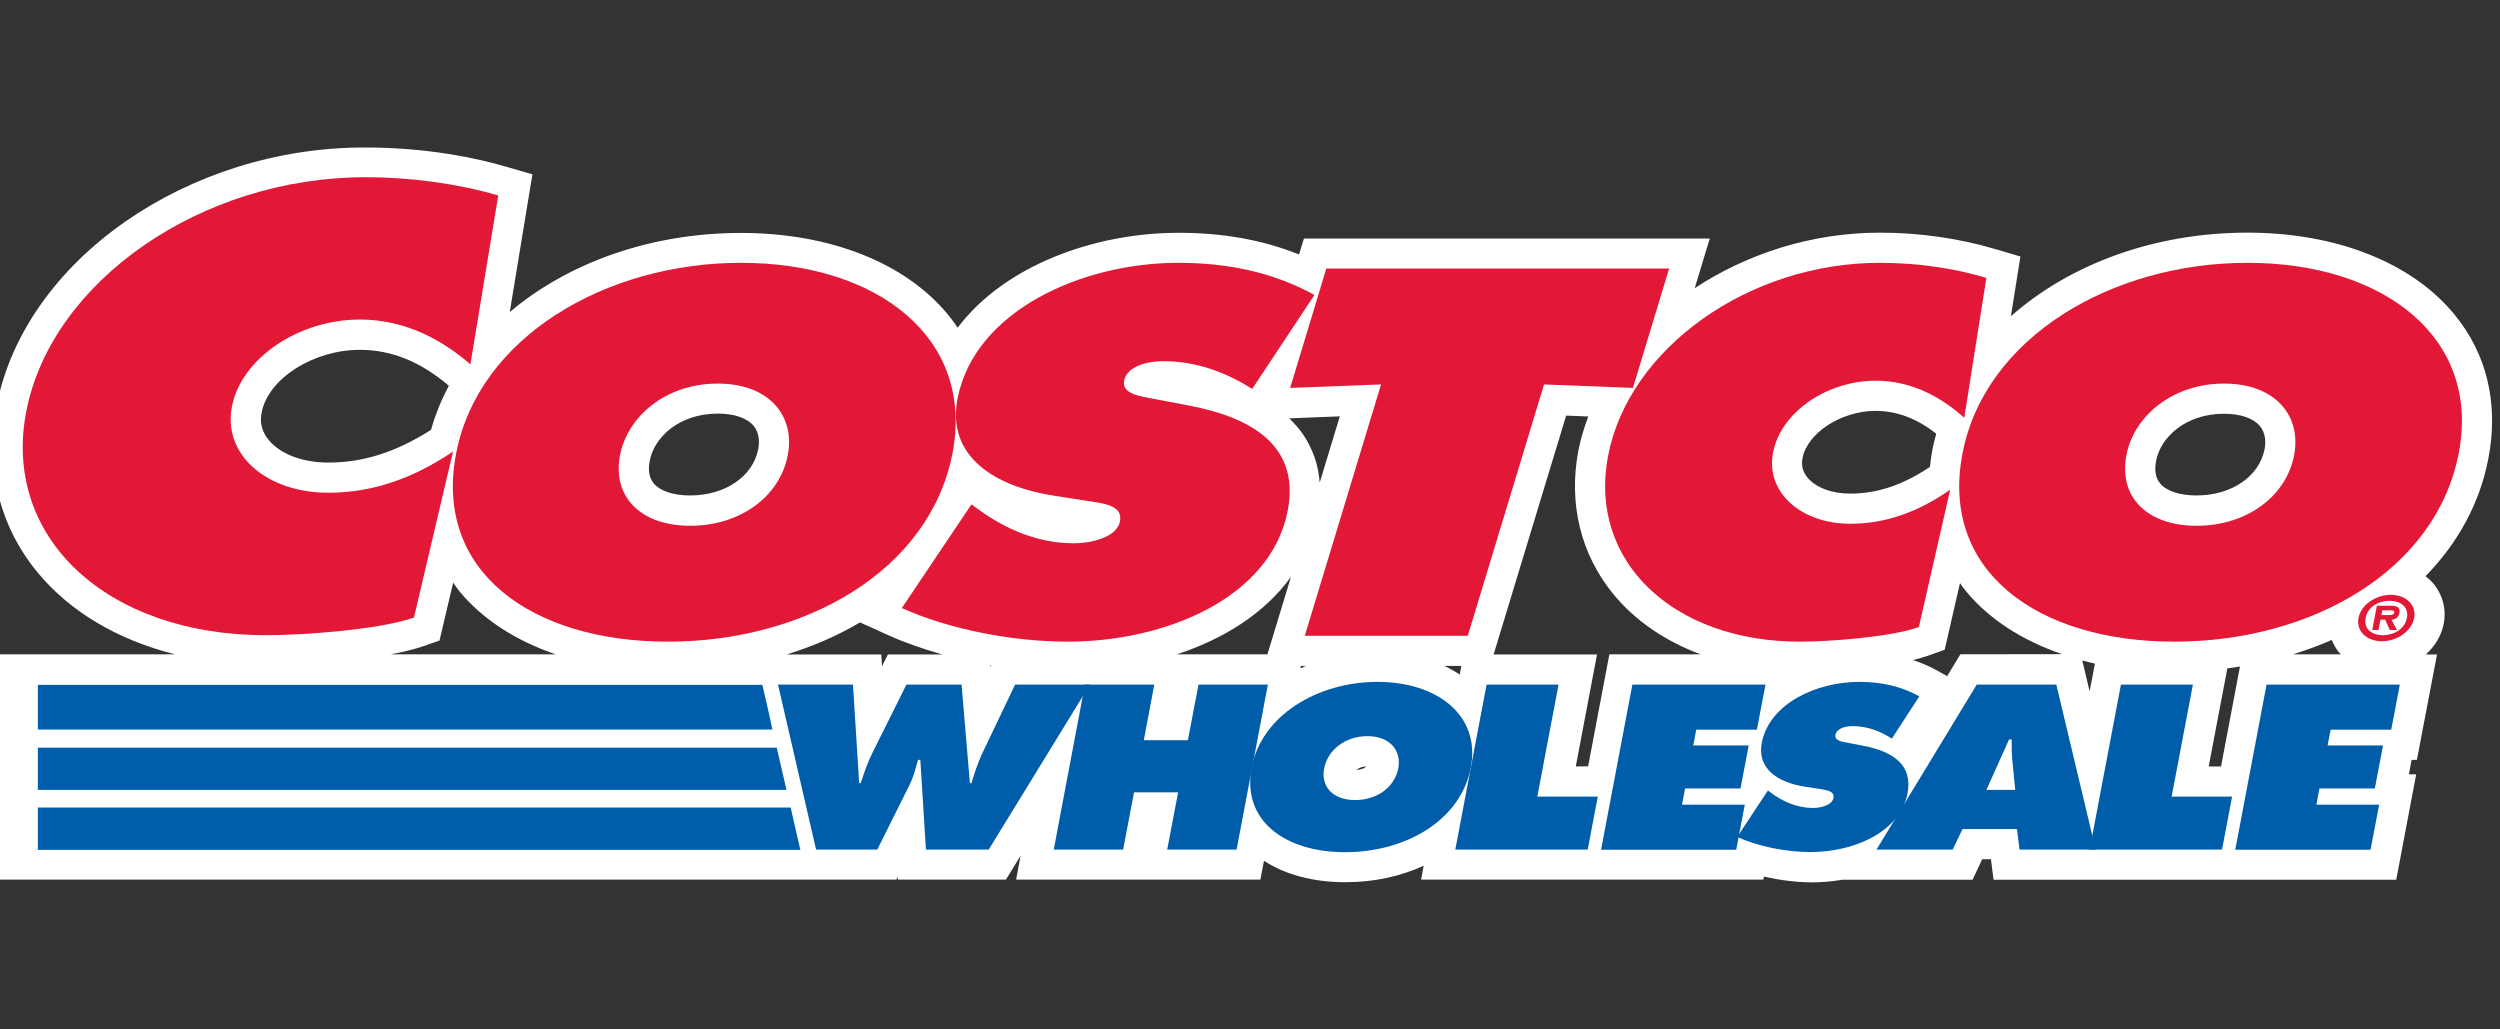
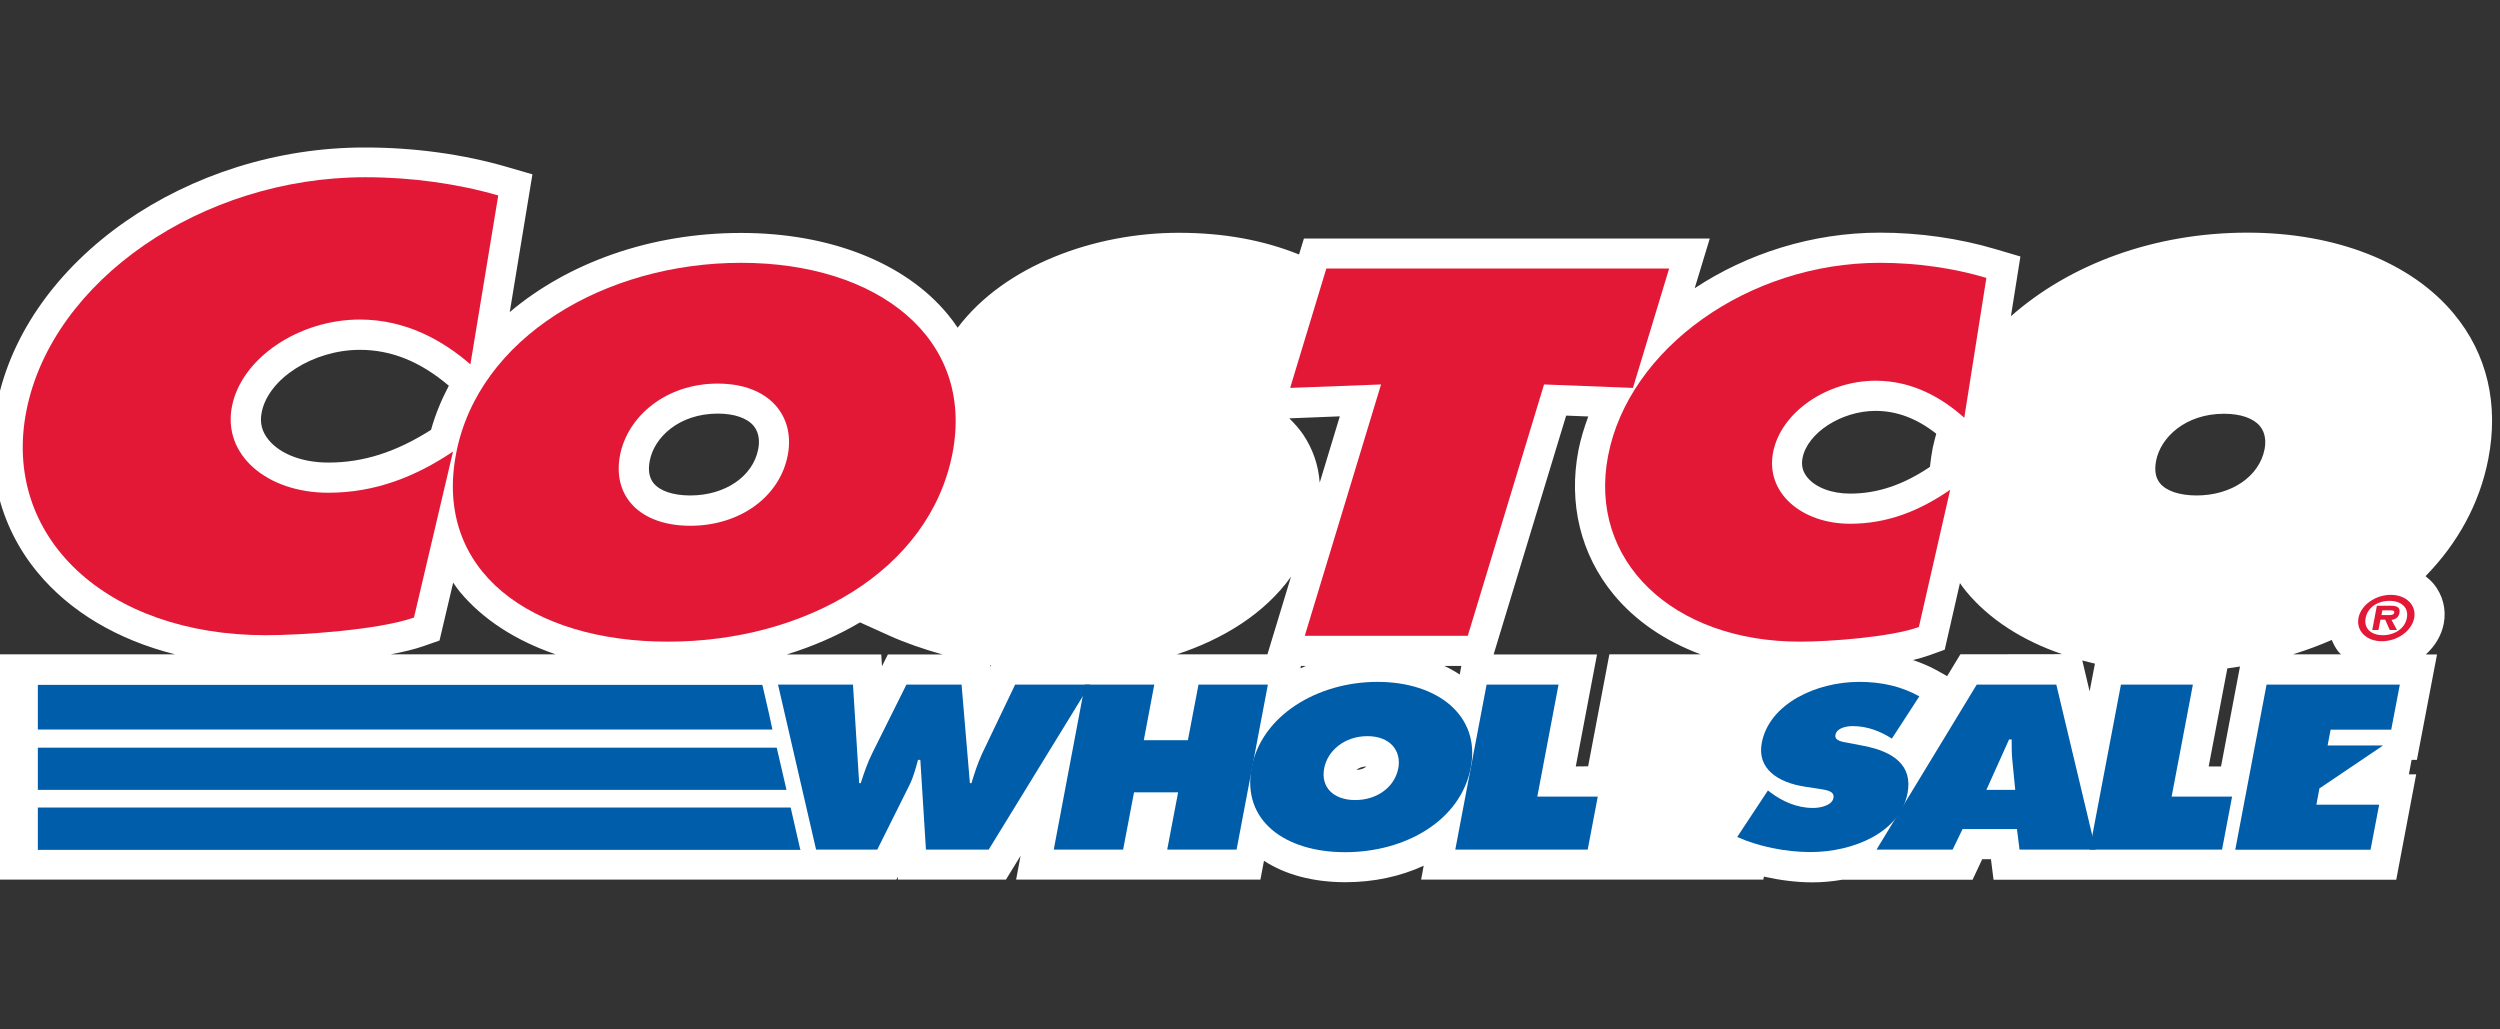
<svg xmlns="http://www.w3.org/2000/svg" fill="none" version="1.1" width="136" height="56" viewBox="0 0 136 56">
  <rect x="0" y="0" width="136" height="56" fill="#333333" stroke="none" />
  <defs>
    <clipPath id="master_svg0_474_23788">
      <rect x="0" y="0" width="136" height="56" rx="0" />
    </clipPath>
  </defs>
  <g clip-path="url(#master_svg0_474_23788)">
    <g>
      <path d="M133.504,17.086C131.183,14.274,127.082,12.656,122.261,12.656C117.16,12.656,112.574,14.391,109.394,17.203L109.91,13.953L108.535,13.547C106.582,12.969,104.418,12.656,102.269,12.656C98.574,12.656,95.042,13.797,92.191,15.68L93.011,12.977L70.933,12.977L70.667,13.844C68.706,13.055,66.55,12.664,64.113,12.664C59.566,12.664,54.652,14.43,52.097,17.828C51.933,17.578,51.753,17.336,51.558,17.102C49.238,14.289,45.136,12.672,40.316,12.672C35.363,12.672,30.894,14.305,27.73,16.977L28.964,9.484L27.566,9.078C25.175,8.383,22.519,8.024,19.878,8.024C10.199,8,1.394,14.149,-0.169,22C-0.833,25.336,-0.059,28.578,2.019,31.109C3.792,33.274,6.409,34.813,9.519,35.594L-0.067,35.594L-0.067,47.852L48.761,47.852L48.839,47.703L48.847,47.852L54.722,47.852L55.519,46.555L55.277,47.852L68.566,47.852L68.761,46.828C69.925,47.586,71.441,47.992,73.191,47.992C74.753,47.992,76.199,47.672,77.449,47.094L77.308,47.852L85.222,47.852L87.839,47.852L95.925,47.852L95.956,47.688C96.824,47.883,97.73,48,98.597,48C99.12,48,99.668,47.953,100.207,47.859L107.308,47.859L107.832,46.742L108.308,46.742L108.449,47.859L111.722,47.859L116.113,47.859L119.652,47.859L122.269,47.859L130.355,47.859L131.441,42.125L131.043,42.125L131.191,41.336L131.48,41.336L132.574,35.602L131.965,35.602C132.457,35.156,132.816,34.578,132.941,33.922C133.09,33.149,132.886,32.359,132.386,31.758C132.254,31.602,132.105,31.469,131.949,31.344C133.691,29.563,134.894,27.399,135.363,24.969C135.941,21.984,135.3,19.258,133.504,17.086ZM120.824,41.695L120.152,41.695L121.168,36.359C121.402,36.328,121.629,36.297,121.855,36.258L120.824,41.695ZM105.144,24.344C105.074,24.703,105.027,25.055,104.988,25.399C103.511,26.391,102.121,26.852,100.644,26.852C99.644,26.852,98.777,26.524,98.324,25.977C98.066,25.664,97.98,25.32,98.058,24.914C98.324,23.547,100.175,22.352,102.027,22.352C103.183,22.352,104.269,22.758,105.332,23.594C105.269,23.844,105.199,24.086,105.144,24.344ZM106.644,35.594L105.925,36.781L105.324,36.445C104.925,36.227,104.504,36.055,104.066,35.906C104.386,35.828,104.683,35.742,104.949,35.649L105.793,35.344L106.621,31.719C106.73,31.875,106.84,32.031,106.965,32.18C108.215,33.688,110.011,34.844,112.183,35.586L106.644,35.594ZM113.965,36.102L113.675,37.609L113.277,35.93C113.504,35.992,113.73,36.047,113.965,36.102ZM120.988,22.508C121.886,22.508,122.582,22.75,122.941,23.18C123.269,23.578,123.261,24.086,123.191,24.445C122.902,25.922,121.386,26.953,119.496,26.953C118.574,26.953,117.847,26.711,117.504,26.289C117.261,25.992,117.191,25.586,117.293,25.063C117.535,23.797,118.886,22.508,120.988,22.508ZM79.41,36.695C79.152,36.524,78.87,36.367,78.574,36.227L79.495,36.227L79.41,36.695ZM74.331,41.695C74.214,41.805,74.019,41.875,73.792,41.883C73.902,41.781,74.089,41.703,74.331,41.695ZM72.886,22.649L71.792,26.258C71.722,25.297,71.417,24.422,70.894,23.641C70.675,23.32,70.417,23.031,70.136,22.758L72.886,22.649ZM41.245,24.445C40.956,25.922,39.441,26.953,37.55,26.953C36.628,26.953,35.902,26.711,35.558,26.289C35.316,25.992,35.245,25.586,35.347,25.063C35.589,23.789,36.941,22.5,39.05,22.5C39.949,22.5,40.644,22.742,41.003,23.172C41.331,23.578,41.316,24.094,41.245,24.445ZM53.917,36.188L53.878,36.266L53.87,36.18C53.894,36.18,53.902,36.18,53.917,36.188ZM70.23,31.375L68.949,35.594L64.027,35.594C66.55,34.766,68.8,33.375,70.23,31.375ZM70.769,36.227L71.042,36.227C70.941,36.266,70.839,36.313,70.745,36.359L70.769,36.227ZM17.863,25.164C16.456,25.164,15.245,24.703,14.613,23.93C14.245,23.484,14.12,22.992,14.238,22.422C14.605,20.586,17.05,19.031,19.581,19.031C21.292,19.031,22.87,19.672,24.417,20.984C24.011,21.75,23.683,22.547,23.449,23.383C21.558,24.586,19.777,25.164,17.863,25.164ZM46.785,33.859L48.378,34.578C49.261,34.977,50.245,35.313,51.269,35.602L48.3,35.602L47.98,36.242L47.941,35.602L42.8,35.602C44.245,35.156,45.581,34.57,46.785,33.859ZM85.722,41.695L86.878,35.602L81.253,35.602L85.199,22.609L86.402,22.656C86.183,23.25,85.995,23.852,85.87,24.477C85.308,27.375,85.988,30.172,87.792,32.352C88.98,33.789,90.605,34.883,92.511,35.594L87.55,35.594L86.394,41.688L85.722,41.695ZM23.066,35.141L23.91,34.844L24.652,31.695C24.769,31.859,24.878,32.031,25.011,32.188C26.261,33.695,28.058,34.852,30.222,35.594L21.261,35.594C21.933,35.469,22.558,35.32,23.066,35.141ZM124.746,35.594C125.472,35.367,126.175,35.109,126.847,34.813C126.949,35.047,127.066,35.281,127.23,35.477C127.269,35.516,127.316,35.555,127.347,35.594L124.746,35.594Z" fill="#FFFFFF" fill-opacity="1" style="mix-blend-mode:passthrough" />
    </g>
    <g>
      <g>
        <path d="M46.402,37.242L46.738,42.602L46.824,42.602C47.004,42.055,47.191,41.484,47.465,40.945L49.309,37.242L52.309,37.242L52.762,42.602L52.848,42.602C53.004,42.078,53.184,41.531,53.418,41.016L55.223,37.242L59.293,37.242L53.785,46.219L50.371,46.219L50.066,41.336L49.941,41.336C49.809,41.805,49.699,42.25,49.48,42.695L47.723,46.219L44.395,46.219L42.324,37.242L46.402,37.242Z" fill="#005DAA" fill-opacity="1" style="mix-blend-mode:passthrough" />
      </g>
      <g>
        <path d="M59.02,37.242L62.793,37.242L62.223,40.266L64.621,40.266L65.199,37.242L68.973,37.242L67.27,46.219L63.496,46.219L64.09,43.102L61.691,43.102L61.098,46.219L57.324,46.219L59.02,37.242Z" fill="#005DAA" fill-opacity="1" style="mix-blend-mode:passthrough" />
      </g>
      <g>
        <path d="M80.012,41.75C79.465,44.633,76.465,46.359,73.176,46.359C69.887,46.359,67.543,44.633,68.09,41.75C68.629,38.93,71.66,37.094,74.934,37.094C78.207,37.094,80.551,38.93,80.012,41.75ZM72.035,41.797C71.84,42.82,72.535,43.523,73.723,43.523C74.91,43.523,75.871,42.82,76.067,41.797C76.246,40.844,75.629,40.047,74.387,40.047C73.137,40.047,72.215,40.844,72.035,41.797Z" fill="#005DAA" fill-opacity="1" style="mix-blend-mode:passthrough" />
      </g>
      <g>
        <path d="M80.871,37.242L84.785,37.242L83.629,43.336L86.918,43.336L86.371,46.219L79.168,46.219L80.871,37.242Z" fill="#005DAA" fill-opacity="1" style="mix-blend-mode:passthrough" />
      </g>
      <g>
        <path d="M96.176,43L96.348,43.133C96.965,43.586,97.73,43.953,98.637,43.953C99.02,43.953,99.66,43.82,99.738,43.414C99.816,43.008,99.309,42.977,98.965,42.914L98.199,42.797C96.715,42.57,95.574,41.82,95.84,40.414C96.246,38.281,98.801,37.094,101.145,37.094C102.371,37.094,103.457,37.344,104.41,37.883L102.918,40.18C102.316,39.797,101.621,39.5,100.777,39.5C100.434,39.5,99.91,39.609,99.848,39.977C99.785,40.312,100.262,40.359,100.551,40.414L101.402,40.578C102.996,40.891,104.059,41.625,103.77,43.148C103.363,45.289,100.816,46.352,98.488,46.352C97.129,46.352,95.621,46.039,94.504,45.531L96.176,43Z" fill="#005DAA" fill-opacity="1" style="mix-blend-mode:passthrough" />
      </g>
      <g>
        <path d="M109.629,42.969L109.473,41.383C109.434,41,109.434,40.609,109.434,40.227L109.293,40.227L108.059,42.969L109.629,42.969ZM106.223,46.219L102.082,46.219L107.535,37.242L111.863,37.242L114.004,46.219L109.863,46.219L109.723,45.102L106.762,45.102L106.223,46.219Z" fill="#005DAA" fill-opacity="1" style="mix-blend-mode:passthrough" />
      </g>
      <g>
        <path d="M115.379,37.242L119.293,37.242L118.137,43.336L121.426,43.336L120.879,46.219L113.676,46.219L115.379,37.242Z" fill="#005DAA" fill-opacity="1" style="mix-blend-mode:passthrough" />
      </g>
      <g>
-         <path d="M123.301,37.242L130.551,37.242L130.082,39.695L126.785,39.695L126.621,40.555L129.637,40.555L129.191,42.891L126.176,42.891L126.012,43.773L129.426,43.773L128.957,46.227L121.598,46.227L123.301,37.242Z" fill="#005DAA" fill-opacity="1" style="mix-blend-mode:passthrough" />
+         <path d="M123.301,37.242L130.551,37.242L130.082,39.695L126.785,39.695L126.621,40.555L129.637,40.555L126.176,42.891L126.012,43.773L129.426,43.773L128.957,46.227L121.598,46.227L123.301,37.242Z" fill="#005DAA" fill-opacity="1" style="mix-blend-mode:passthrough" />
      </g>
      <g>
        <g>
          <path d="M70.184,21.102L75.129,20.914L70.98,34.586L79.848,34.586L83.996,20.914L88.832,21.102L90.801,14.609L72.152,14.609L70.184,21.102Z" fill="#E31837" fill-opacity="1" style="mix-blend-mode:passthrough" />
        </g>
        <g>
          <path d="M51.816,24.656C50.574,31.062,43.777,34.906,36.332,34.906C28.887,34.906,23.574,31.062,24.816,24.656C26.027,18.375,32.902,14.297,40.316,14.297C47.73,14.297,53.027,18.375,51.816,24.656ZM33.73,24.758C33.293,27.039,34.863,28.602,37.551,28.602C40.238,28.602,42.418,27.039,42.855,24.758C43.262,22.641,41.863,20.867,39.043,20.867C36.23,20.867,34.144,22.641,33.73,24.758Z" fill="#E31837" fill-opacity="1" style="mix-blend-mode:passthrough" />
        </g>
        <g>
-           <path d="M49.059,33.078C51.59,34.219,55.02,34.906,58.09,34.906C63.363,34.906,69.129,32.547,70.051,27.781C70.707,24.391,68.309,22.75,64.684,22.063L62.746,21.695C62.09,21.562,61.012,21.453,61.152,20.711C61.309,19.891,62.488,19.648,63.269,19.648C65.176,19.648,66.769,20.312,68.121,21.156L71.504,16.047C69.34,14.852,66.887,14.297,64.105,14.297C58.793,14.297,53.004,16.945,52.09,21.688C51.488,24.812,54.074,26.484,57.441,26.984L59.168,27.25C59.949,27.383,61.105,27.461,60.926,28.359C60.754,29.258,59.301,29.555,58.426,29.555C56.387,29.555,54.637,28.734,53.246,27.727L52.848,27.437L49.059,33.078Z" fill="#E31837" fill-opacity="1" style="mix-blend-mode:passthrough" />
-         </g>
+           </g>
        <g>
          <path d="M108.059,15.117C106.285,14.586,104.27,14.297,102.262,14.297C95.106,14.297,88.606,18.961,87.481,24.789C86.379,30.484,90.965,34.906,97.918,34.906C99.504,34.906,102.848,34.664,104.387,34.109L106.09,26.641C104.441,27.781,102.691,28.492,100.652,28.492C97.996,28.492,96.027,26.797,96.457,24.602C96.879,22.43,99.379,20.711,102.035,20.711C104.043,20.711,105.645,21.641,106.856,22.727L108.059,15.117Z" fill="#E31837" fill-opacity="1" style="mix-blend-mode:passthrough" />
        </g>
        <g>
-           <path d="M122.262,14.297C114.848,14.297,107.973,18.375,106.762,24.656C105.519,31.062,110.832,34.906,118.277,34.906C125.723,34.906,132.519,31.062,133.754,24.656C134.973,18.375,129.676,14.297,122.262,14.297ZM120.988,20.867C123.801,20.867,125.207,22.641,124.801,24.758C124.363,27.039,122.183,28.602,119.496,28.602C116.808,28.602,115.238,27.039,115.676,24.758C116.082,22.641,118.176,20.867,120.988,20.867Z" fill="#E31837" fill-opacity="1" style="mix-blend-mode:passthrough" />
-         </g>
+           </g>
        <g>
          <path d="M27.105,10.633C24.895,9.992,22.379,9.641,19.879,9.641C10.957,9.641,2.848,15.273,1.441,22.32C0.066,29.203,5.777,34.555,14.457,34.555C16.434,34.555,20.613,34.266,22.52,33.594L24.645,24.563C22.598,25.938,20.402,26.805,17.855,26.805C14.543,26.805,12.09,24.758,12.621,22.094C13.145,19.469,16.27,17.383,19.574,17.383C22.074,17.383,24.074,18.508,25.59,19.82L27.105,10.633Z" fill="#E31837" fill-opacity="1" style="mix-blend-mode:passthrough" />
        </g>
        <g>
          <path d="M128.301,33.617C128.433,32.922,129.215,32.359,130.058,32.359C130.894,32.359,131.465,32.922,131.332,33.617C131.199,34.32,130.418,34.883,129.574,34.883C128.73,34.883,128.168,34.32,128.301,33.617ZM130.933,33.617C131.043,33.055,130.637,32.687,129.988,32.687C129.332,32.687,128.793,33.055,128.691,33.617C128.582,34.18,128.973,34.555,129.637,34.555C130.285,34.547,130.832,34.18,130.933,33.617ZM130.394,34.273L130.004,34.273L129.754,33.711L129.496,33.711L129.387,34.273L129.051,34.273L129.301,32.953L130.066,32.953C130.402,32.953,130.59,33.047,130.527,33.359C130.48,33.586,130.308,33.703,130.098,33.719L130.394,34.273ZM129.91,33.461C130.074,33.461,130.223,33.461,130.246,33.32C130.269,33.203,130.121,33.203,129.957,33.203L129.598,33.203L129.551,33.461L129.91,33.461Z" fill="#E31837" fill-opacity="1" style="mix-blend-mode:passthrough" />
        </g>
      </g>
      <g>
        <path d="M2.059,46.234L43.574,46.234L43.566,46.219L43.535,46.219L43.012,43.93L2.059,43.93L2.059,46.234Z" fill="#005DAA" fill-opacity="1" style="mix-blend-mode:passthrough" />
      </g>
      <g>
        <path d="M2.059,42.969L42.785,42.969L42.254,40.672L2.059,40.672L2.059,42.969Z" fill="#005DAA" fill-opacity="1" style="mix-blend-mode:passthrough" />
      </g>
      <g>
        <path d="M2.059,39.688L42.019,39.688L41.84,38.852L41.473,37.258L2.059,37.258L2.059,39.688Z" fill="#005DAA" fill-opacity="1" style="mix-blend-mode:passthrough" />
      </g>
      <g>
-         <path d="M88.801,37.242L96.043,37.242L95.574,39.695L92.277,39.695L92.113,40.555L95.129,40.555L94.684,42.891L91.668,42.891L91.504,43.773L94.918,43.773L94.449,46.227L87.098,46.227L88.801,37.242Z" fill="#005DAA" fill-opacity="1" style="mix-blend-mode:passthrough" />
-       </g>
+         </g>
    </g>
  </g>
</svg>